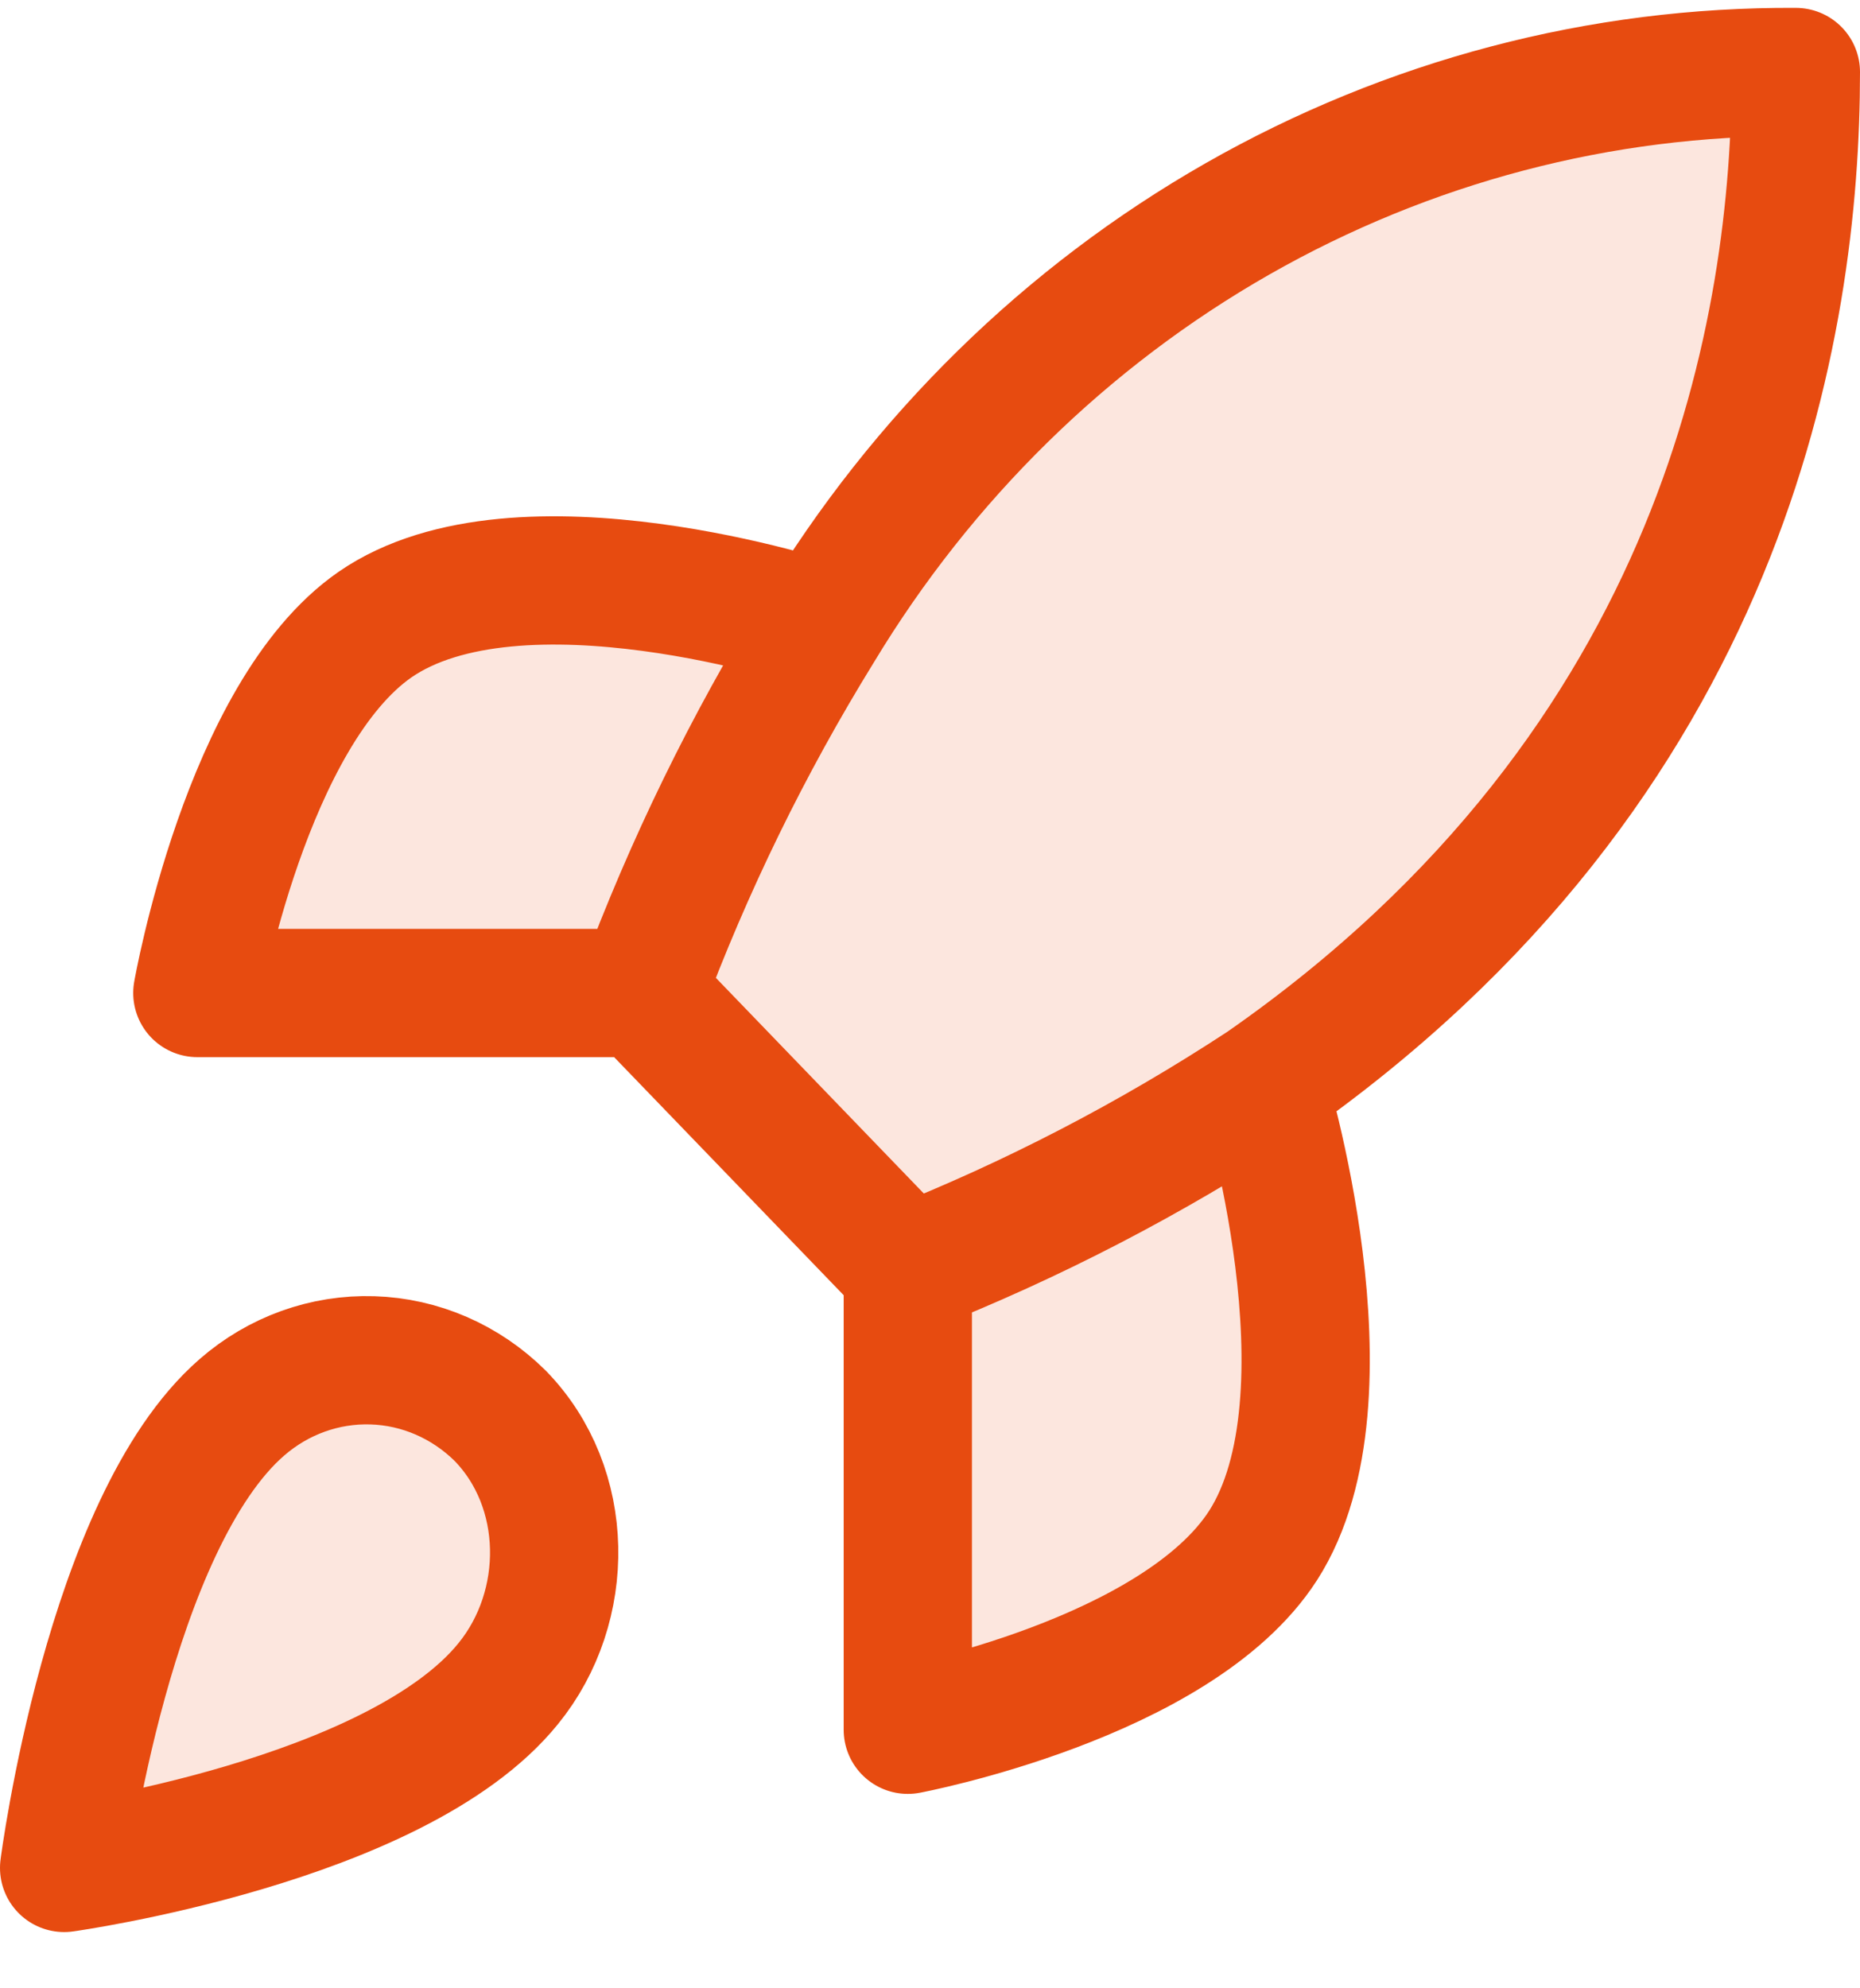
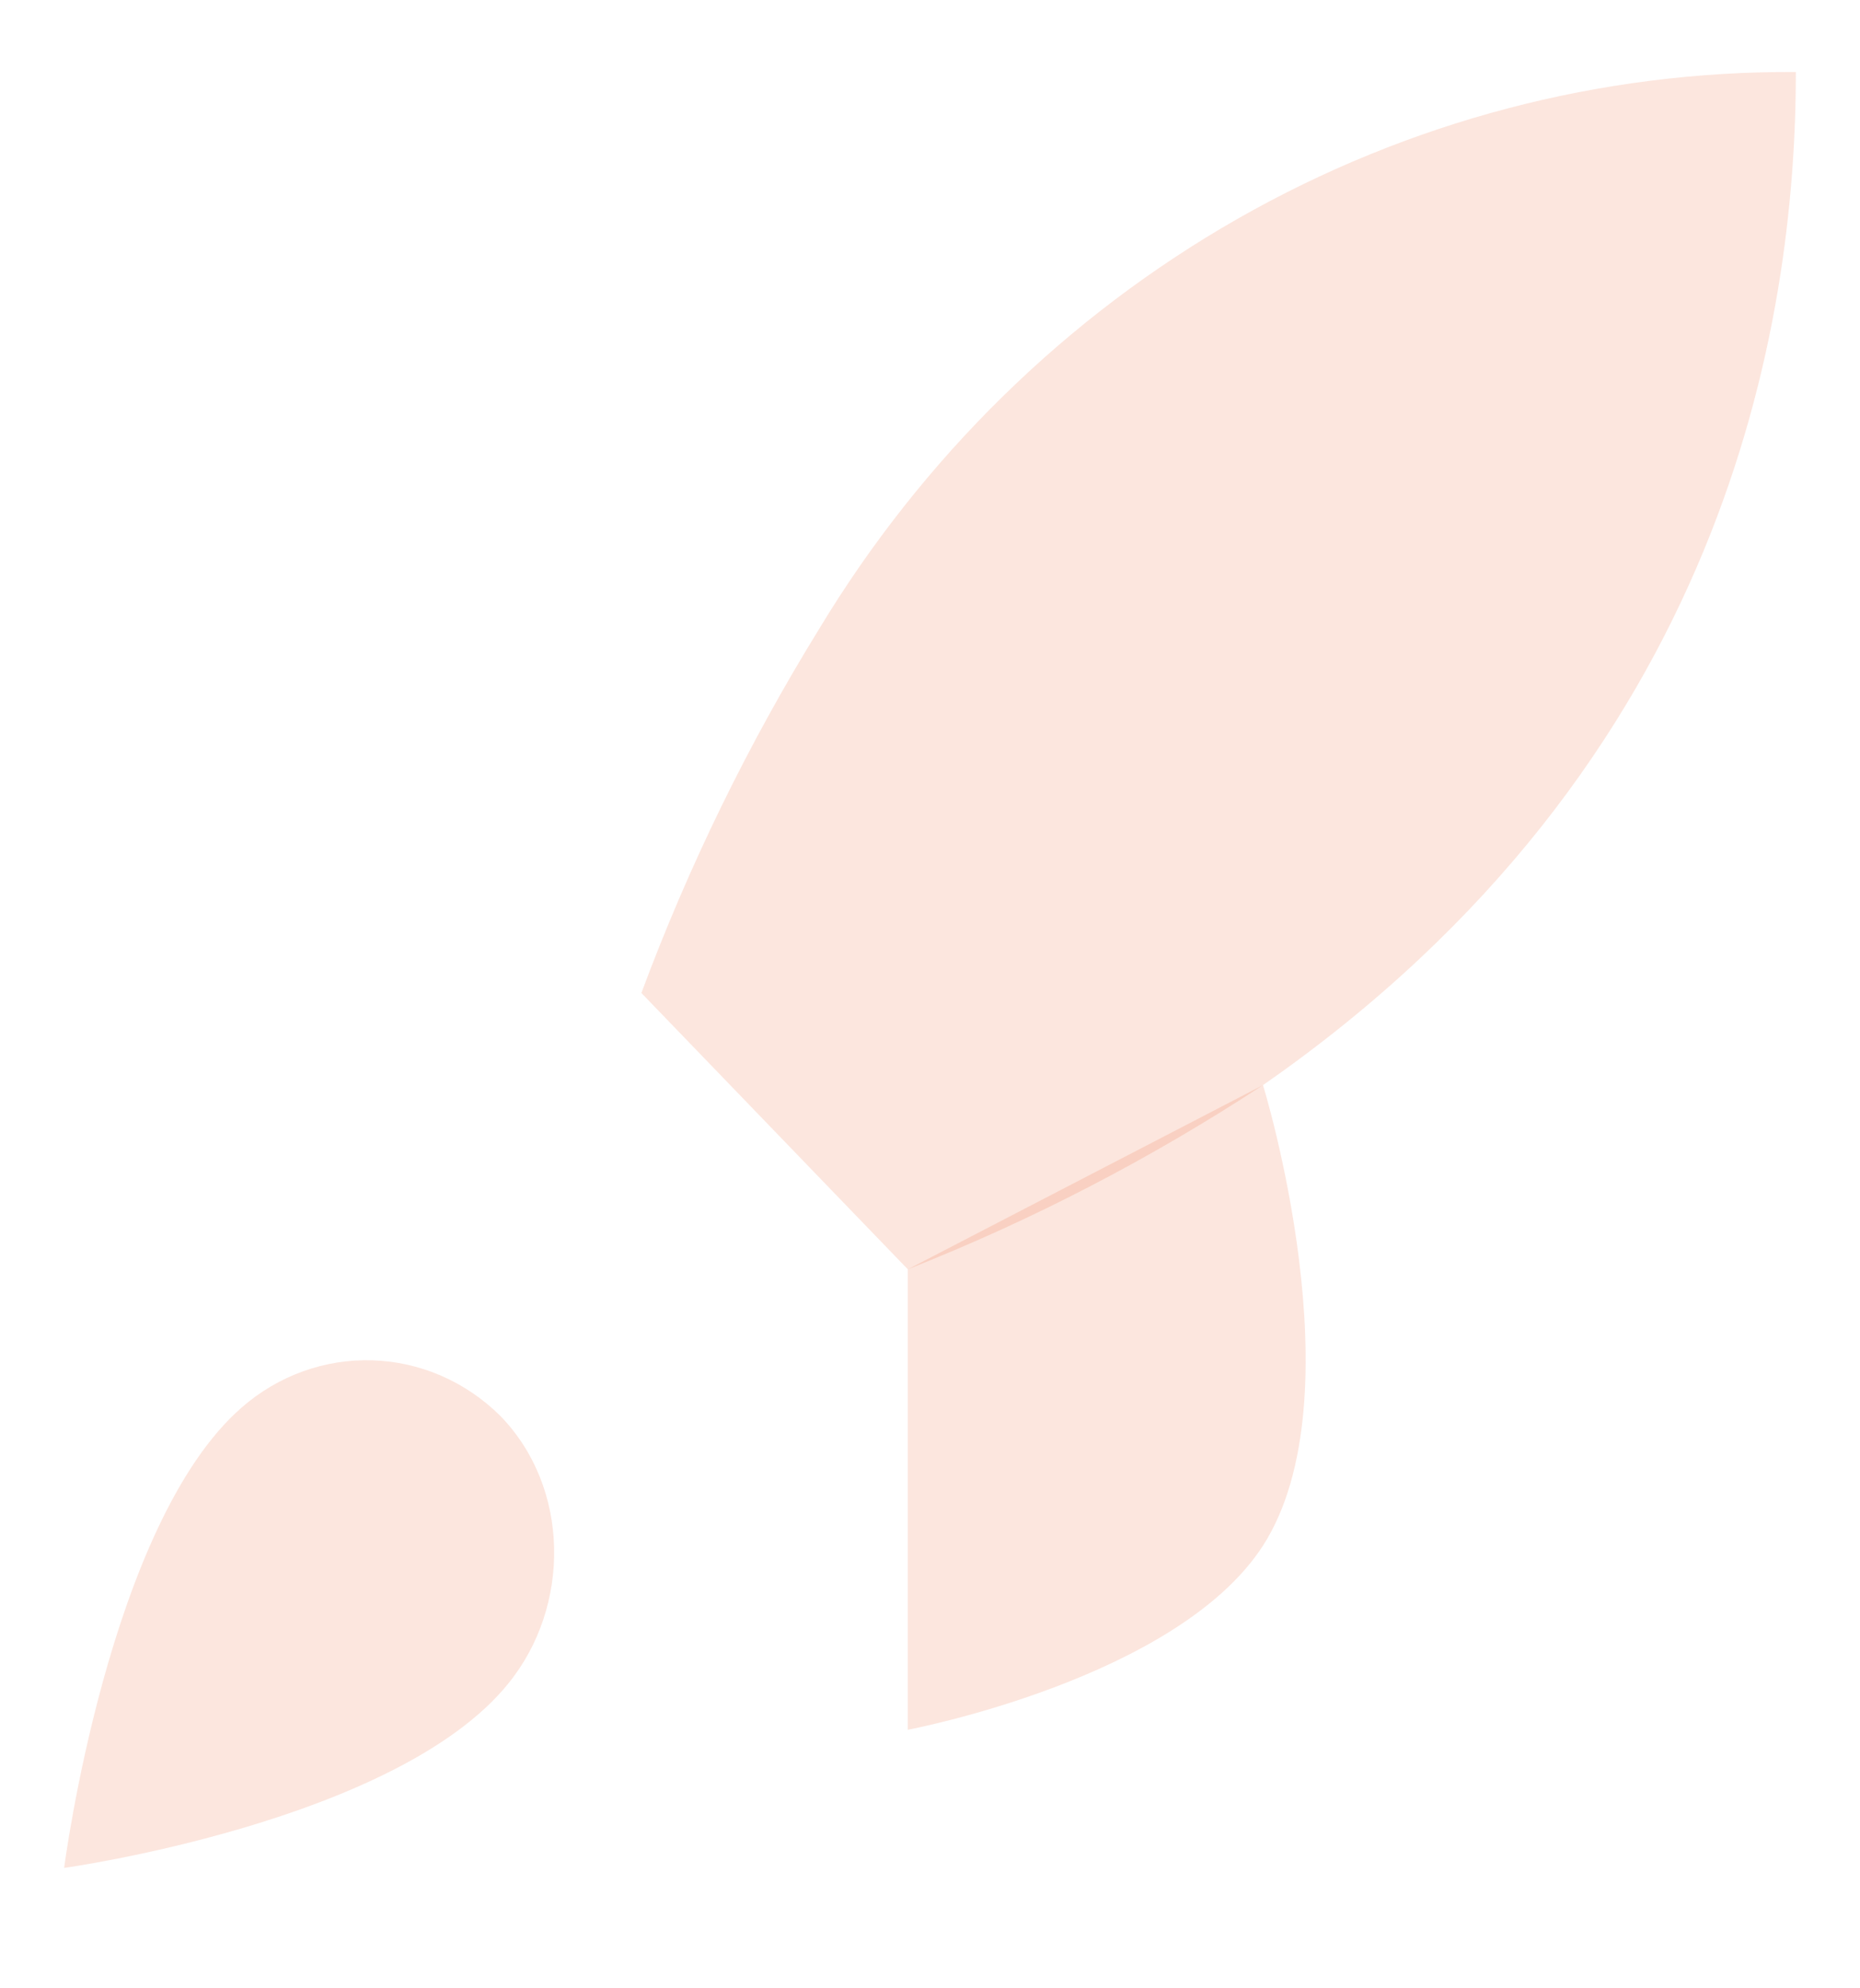
<svg xmlns="http://www.w3.org/2000/svg" width="29" height="31" viewBox="0 0 29 31" fill="none">
  <path d="M3.769 21.944C1.692 23.753 1 29.123 1 29.123C1 29.123 6.178 28.405 7.923 26.251C8.906 25.045 8.892 23.193 7.798 22.073C7.26 21.54 6.551 21.232 5.808 21.209C5.064 21.185 4.338 21.447 3.769 21.944Z" fill="#E74B10" fill-opacity="0.14" />
  <path d="M14.154 19.79L10 15.482C10.737 13.5 11.665 11.6 12.769 9.81C14.383 7.135 16.629 4.933 19.295 3.412C21.961 1.892 24.957 1.104 28 1.123C28 5.029 26.92 11.893 19.692 16.918C17.943 18.065 16.088 19.027 14.154 19.79Z" fill="#E74B10" fill-opacity="0.14" />
-   <path d="M10 15.482H3.077C3.077 15.482 3.838 11.132 5.846 9.739C8.089 8.188 12.769 9.739 12.769 9.739" fill="#E74B10" fill-opacity="0.14" />
  <path d="M14.154 19.79V26.969C14.154 26.969 18.349 26.18 19.692 24.098C21.188 21.771 19.692 16.918 19.692 16.918" fill="#E74B10" fill-opacity="0.14" />
-   <path d="M14.154 19.79L10 15.482M14.154 19.79C16.088 19.027 17.943 18.065 19.692 16.918M14.154 19.79V26.969C14.154 26.969 18.349 26.18 19.692 24.098C21.188 21.771 19.692 16.918 19.692 16.918M10 15.482C10.737 13.5 11.665 11.6 12.769 9.81C14.383 7.135 16.629 4.933 19.295 3.412C21.961 1.892 24.957 1.104 28 1.123C28 5.029 26.92 11.893 19.692 16.918M10 15.482H3.077C3.077 15.482 3.838 11.132 5.846 9.739C8.089 8.188 12.769 9.739 12.769 9.739M3.769 21.944C1.692 23.753 1 29.123 1 29.123C1 29.123 6.178 28.405 7.923 26.251C8.906 25.045 8.892 23.193 7.798 22.073C7.26 21.54 6.551 21.232 5.808 21.209C5.064 21.185 4.338 21.447 3.769 21.944Z" stroke="#E74B10" stroke-width="2" stroke-linecap="round" stroke-linejoin="round" />
</svg>